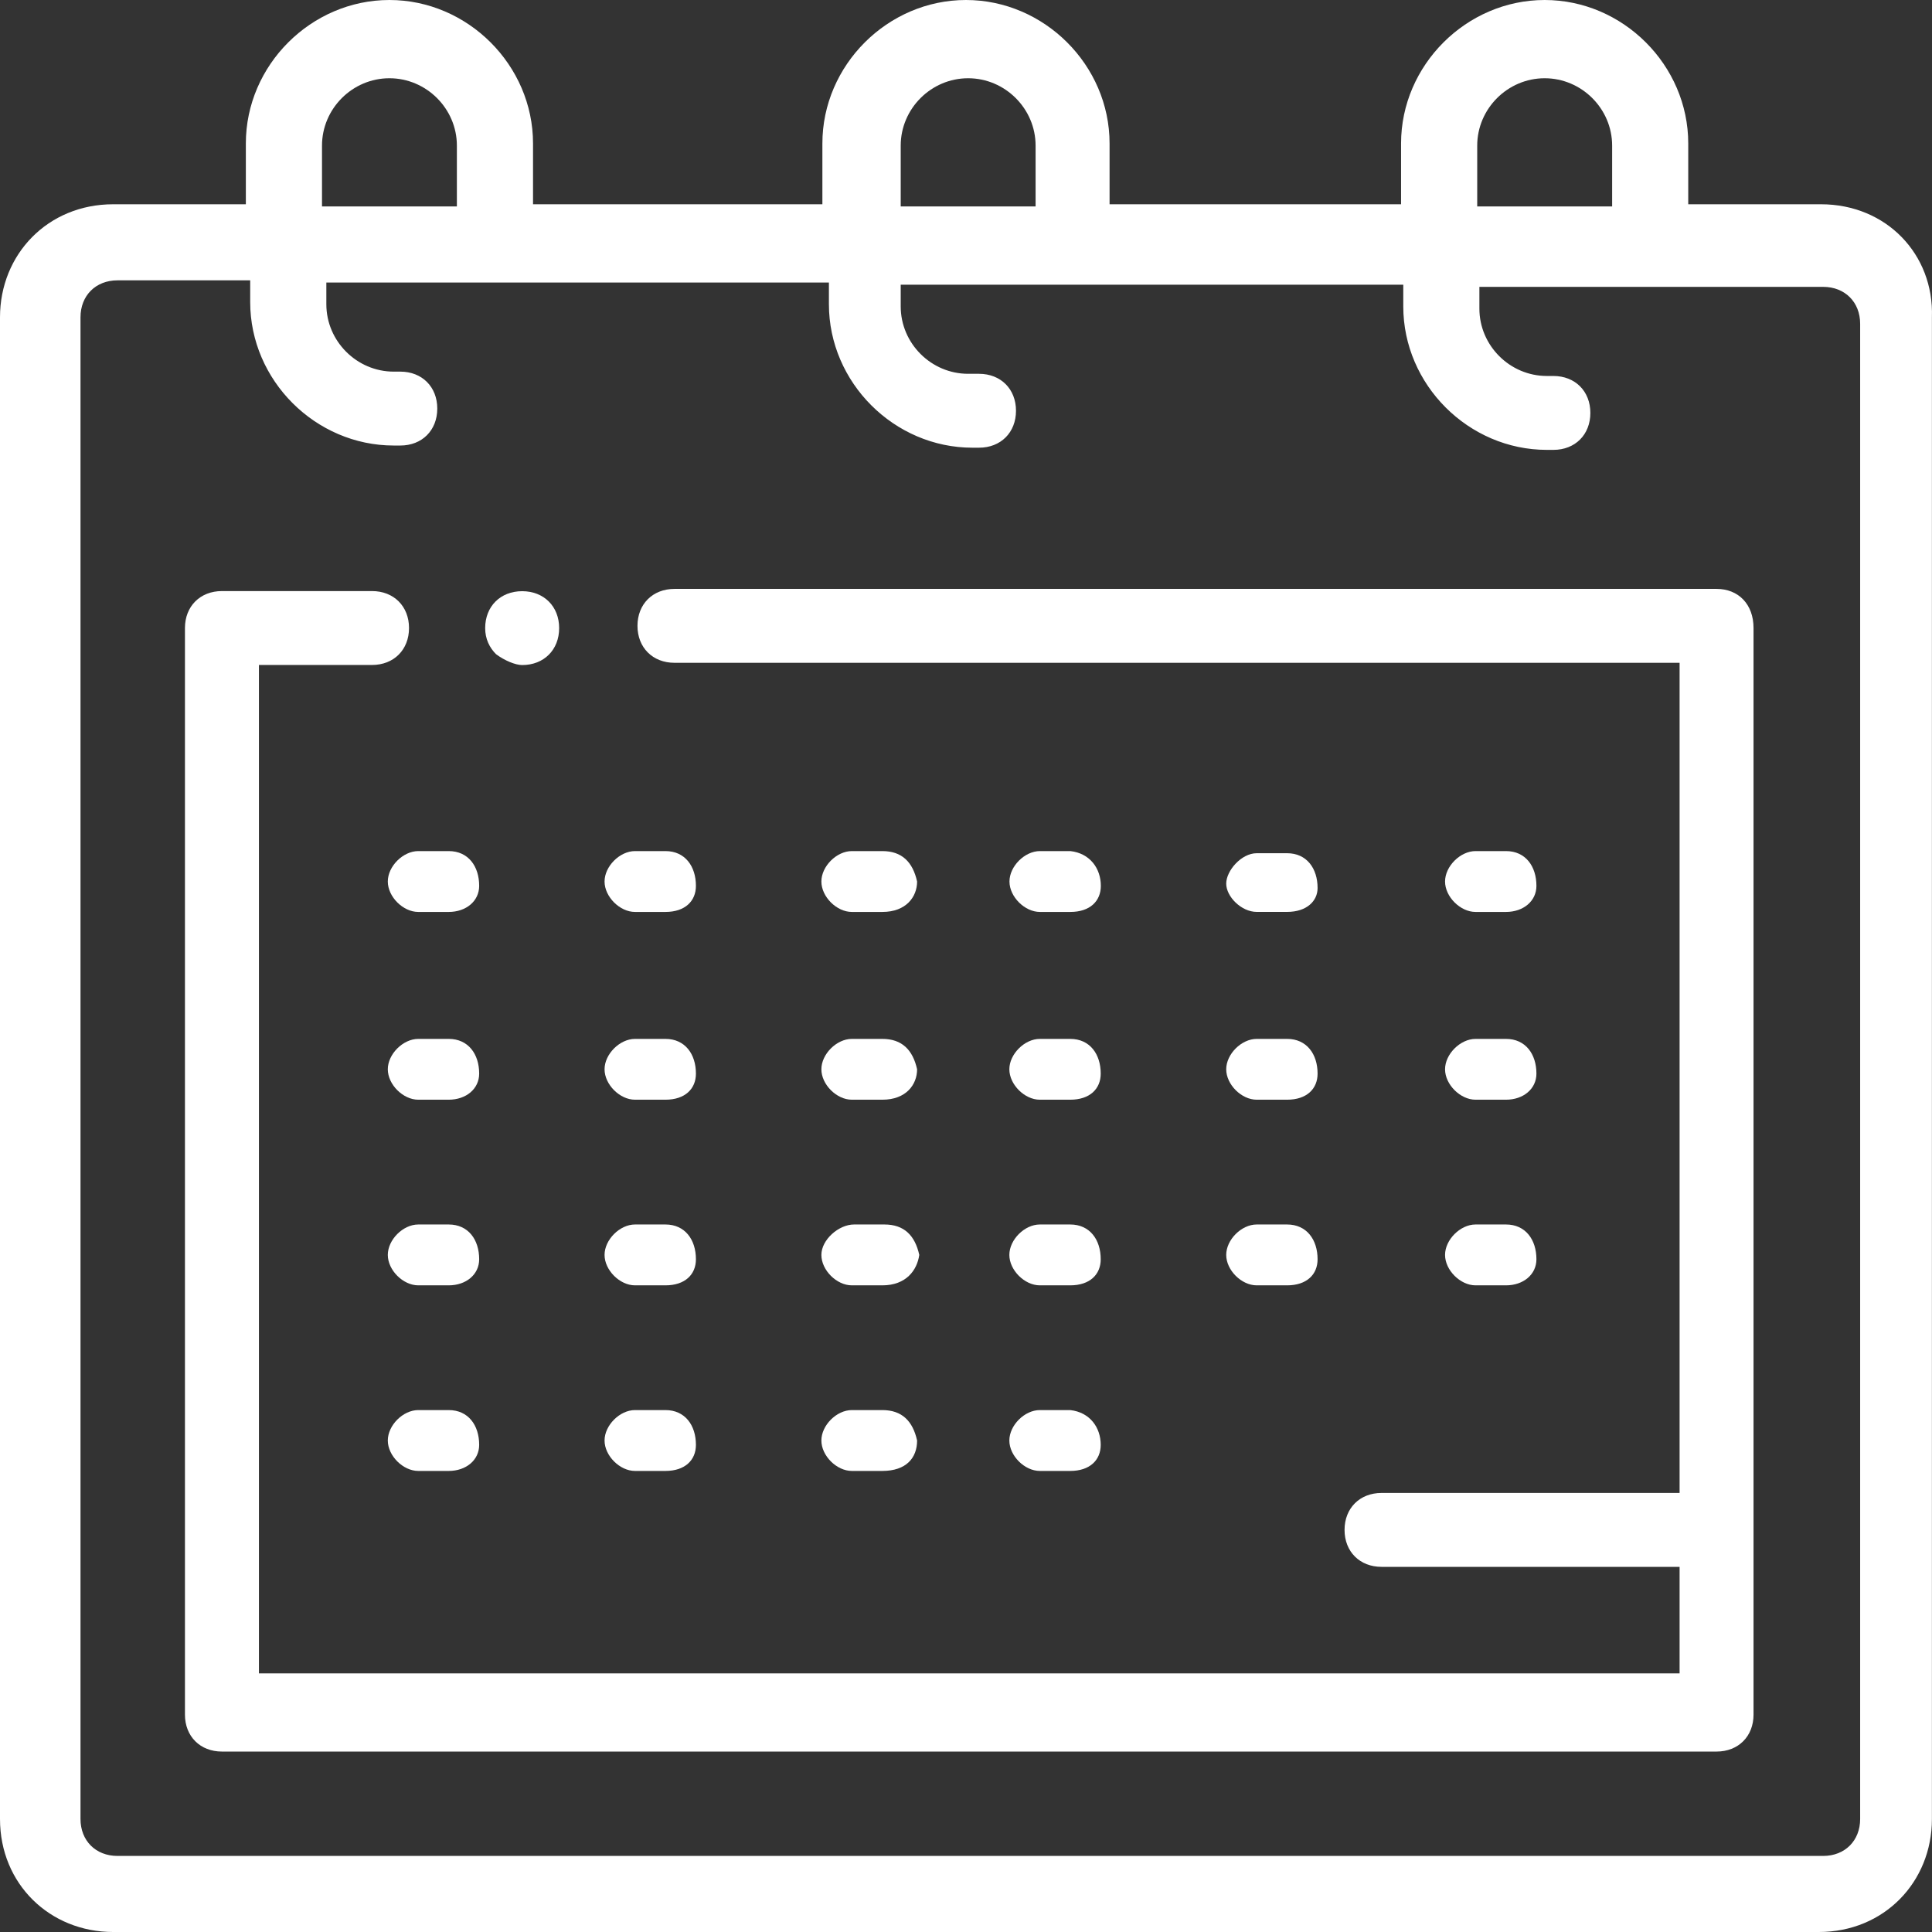
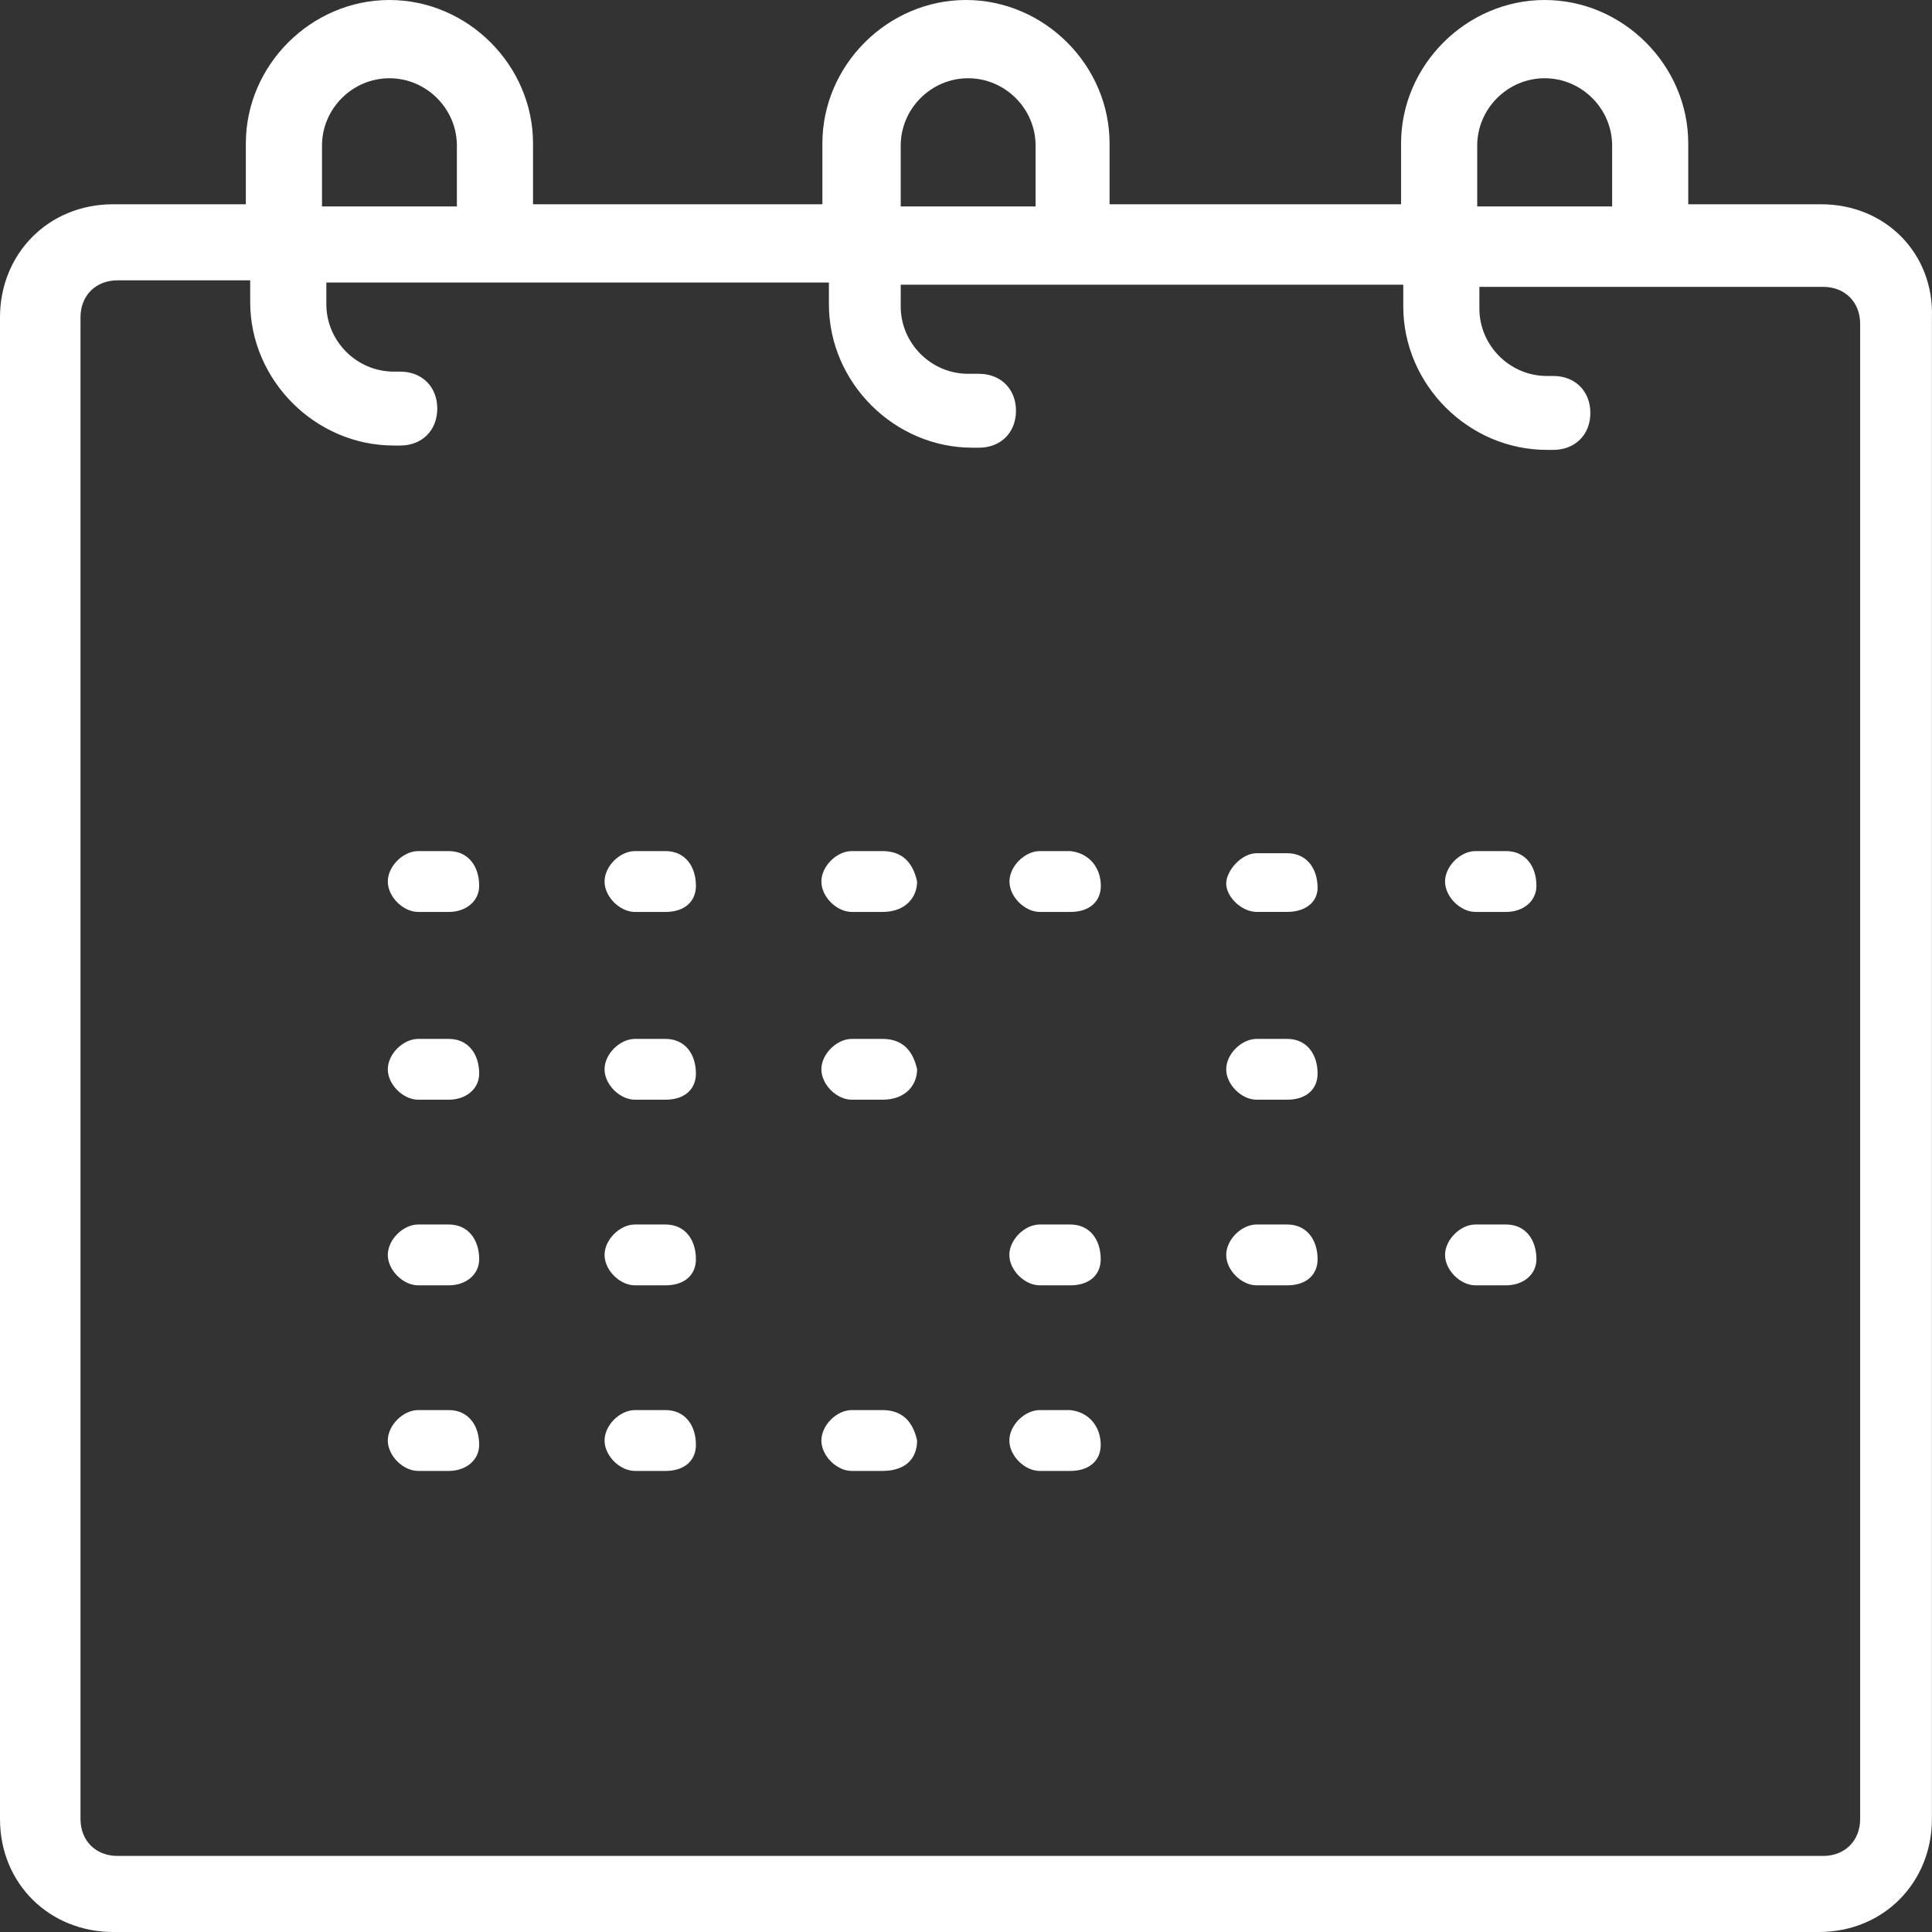
<svg xmlns="http://www.w3.org/2000/svg" width="48" height="48" viewBox="0 0 48 48" fill="none">
  <rect x="0" y="0" width="48" height="48" fill="#333333" stroke="none" />
  <path d="M11.148 22.657H10.392C10.013 22.657 9.635 22.279 9.635 21.901C9.635 21.523 10.013 21.145 10.392 21.145H11.148C11.635 21.145 11.905 21.523 11.905 22.009C11.905 22.387 11.581 22.657 11.148 22.657Z" fill="white" />
  <path d="M16.533 22.657H15.776C15.398 22.657 15.02 22.279 15.02 21.901C15.02 21.523 15.398 21.145 15.776 21.145H16.533C17.02 21.145 17.29 21.523 17.29 22.009C17.29 22.387 17.02 22.657 16.533 22.657Z" fill="white" />
  <path d="M21.921 22.657H21.164C20.785 22.657 20.407 22.279 20.407 21.901C20.407 21.523 20.785 21.145 21.164 21.145H21.921C22.407 21.145 22.677 21.415 22.785 21.901C22.785 22.279 22.515 22.657 21.921 22.657C22.029 22.657 22.029 22.657 21.921 22.657Z" fill="white" />
  <path d="M26.593 22.657H25.837C25.458 22.657 25.08 22.279 25.08 21.901C25.08 21.523 25.458 21.145 25.837 21.145H26.593C27.08 21.199 27.35 21.577 27.35 22.009C27.35 22.387 27.08 22.657 26.593 22.657Z" fill="white" />
  <path d="M31.978 22.656H31.222C30.843 22.656 30.465 22.278 30.465 21.954C30.465 21.63 30.843 21.198 31.222 21.198H31.978C32.465 21.198 32.735 21.576 32.735 22.062C32.735 22.386 32.465 22.656 31.978 22.656Z" fill="white" />
  <path d="M37.416 22.657H36.659C36.281 22.657 35.902 22.279 35.902 21.901C35.902 21.523 36.281 21.145 36.659 21.145H37.416C37.902 21.145 38.172 21.523 38.172 22.009C38.172 22.387 37.848 22.657 37.416 22.657Z" fill="white" />
  <path d="M11.148 27.322H10.392C10.013 27.322 9.635 26.944 9.635 26.566C9.635 26.189 10.013 25.811 10.392 25.811H11.148C11.635 25.811 11.905 26.189 11.905 26.674C11.905 27.052 11.581 27.322 11.148 27.322Z" fill="white" />
  <path d="M16.533 27.322H15.776C15.398 27.322 15.02 26.944 15.02 26.566C15.02 26.189 15.398 25.811 15.776 25.811H16.533C17.02 25.811 17.29 26.189 17.29 26.674C17.29 27.052 17.02 27.322 16.533 27.322Z" fill="white" />
  <path d="M21.921 27.322H21.164C20.785 27.322 20.407 26.944 20.407 26.566C20.407 26.189 20.785 25.811 21.164 25.811H21.921C22.407 25.811 22.677 26.081 22.785 26.566C22.785 26.944 22.515 27.322 21.921 27.322C22.029 27.322 22.029 27.322 21.921 27.322Z" fill="white" />
-   <path d="M26.59 27.322H25.834C25.455 27.322 25.077 26.944 25.077 26.566C25.077 26.189 25.455 25.811 25.834 25.811H26.59C27.077 25.811 27.347 26.189 27.347 26.674C27.347 27.052 27.077 27.322 26.59 27.322Z" fill="white" />
  <path d="M31.978 27.322H31.222C30.843 27.322 30.465 26.944 30.465 26.566C30.465 26.189 30.843 25.811 31.222 25.811H31.978C32.465 25.811 32.735 26.189 32.735 26.674C32.735 27.052 32.465 27.322 31.978 27.322Z" fill="white" />
-   <path d="M37.416 27.322H36.659C36.281 27.322 35.902 26.944 35.902 26.566C35.902 26.189 36.281 25.811 36.659 25.811H37.416C37.902 25.811 38.172 26.189 38.172 26.674C38.172 27.052 37.848 27.322 37.416 27.322Z" fill="white" />
  <path d="M11.148 36.545H10.392C10.013 36.545 9.635 36.167 9.635 35.789C9.635 35.411 10.013 35.033 10.392 35.033H11.148C11.635 35.033 11.905 35.411 11.905 35.897C11.905 36.275 11.581 36.545 11.148 36.545Z" fill="white" />
  <path d="M16.533 36.545H15.776C15.398 36.545 15.02 36.167 15.02 35.789C15.02 35.411 15.398 35.033 15.776 35.033H16.533C17.02 35.033 17.29 35.411 17.29 35.897C17.29 36.275 17.02 36.545 16.533 36.545Z" fill="white" />
  <path d="M21.921 36.545H21.164C20.785 36.545 20.407 36.167 20.407 35.789C20.407 35.411 20.785 35.033 21.164 35.033H21.921C22.407 35.033 22.677 35.303 22.785 35.789C22.785 36.221 22.515 36.545 21.921 36.545C22.029 36.545 22.029 36.545 21.921 36.545Z" fill="white" />
  <path d="M26.59 36.545H25.834C25.455 36.545 25.077 36.167 25.077 35.789C25.077 35.411 25.455 35.033 25.834 35.033H26.59C27.077 35.087 27.347 35.465 27.347 35.897C27.347 36.275 27.077 36.545 26.59 36.545Z" fill="white" />
  <path d="M11.148 31.934H10.392C10.013 31.934 9.635 31.556 9.635 31.178C9.635 30.8 10.013 30.422 10.392 30.422H11.148C11.635 30.422 11.905 30.8 11.905 31.286C11.905 31.664 11.581 31.934 11.148 31.934Z" fill="white" />
  <path d="M16.533 31.934H15.776C15.398 31.934 15.02 31.556 15.02 31.178C15.02 30.8 15.398 30.422 15.776 30.422H16.533C17.02 30.422 17.29 30.8 17.29 31.286C17.29 31.664 17.02 31.934 16.533 31.934Z" fill="white" />
-   <path d="M21.921 31.934H21.164C20.785 31.934 20.407 31.556 20.407 31.178C20.407 30.8 20.839 30.422 21.218 30.422H21.974C22.461 30.422 22.731 30.692 22.839 31.178C22.785 31.556 22.515 31.934 21.921 31.934C22.029 31.934 22.029 31.934 21.921 31.934Z" fill="white" />
  <path d="M26.59 31.934H25.834C25.455 31.934 25.077 31.556 25.077 31.178C25.077 30.8 25.455 30.422 25.834 30.422H26.59C27.077 30.422 27.347 30.8 27.347 31.286C27.347 31.664 27.077 31.934 26.59 31.934Z" fill="white" />
  <path d="M31.978 31.934H31.222C30.843 31.934 30.465 31.556 30.465 31.178C30.465 30.8 30.843 30.422 31.222 30.422H31.978C32.465 30.422 32.735 30.8 32.735 31.286C32.735 31.664 32.465 31.934 31.978 31.934Z" fill="white" />
  <path d="M37.416 31.934H36.659C36.281 31.934 35.902 31.556 35.902 31.178C35.902 30.8 36.281 30.422 36.659 30.422H37.416C37.902 30.422 38.172 30.8 38.172 31.286C38.172 31.664 37.848 31.934 37.416 31.934Z" fill="white" />
  <path d="M45.242 5.075H41.944V3.564C41.944 1.62 40.323 0 38.377 0C36.431 0 34.809 1.62 34.809 3.564V5.075H27.567V3.564C27.567 1.62 25.945 0 23.999 0C22.053 0 20.432 1.62 20.432 3.564V5.075H13.243V3.564C13.243 1.62 11.621 0 9.675 0C7.729 0 6.108 1.62 6.108 3.564V5.075H2.811C1.189 5.075 0 6.317 0 7.883V45.192C0 46.812 1.243 48 2.811 48H45.188C46.809 48 47.998 46.758 47.998 45.192V7.883C48.052 6.317 46.863 5.075 45.242 5.075ZM36.701 3.618C36.701 2.7 37.458 1.944 38.377 1.944C39.296 1.944 40.053 2.7 40.053 3.618V5.129H36.701V3.618ZM22.378 3.618C22.378 2.7 23.134 1.944 24.053 1.944C24.972 1.944 25.729 2.7 25.729 3.618V5.129H22.378V3.618ZM8 3.618C8 2.7 8.756 1.944 9.675 1.944C10.594 1.944 11.351 2.7 11.351 3.618V5.129H8V3.618ZM46.215 45.192C46.215 45.732 45.836 46.11 45.296 46.11H2.919C2.378 46.11 2 45.732 2 45.192V7.883C2 7.343 2.378 6.965 2.919 6.965H6.216V7.505C6.216 9.449 7.838 11.069 9.783 11.069H9.946C10.486 11.069 10.864 10.691 10.864 10.151C10.864 9.611 10.486 9.233 9.946 9.233H9.783C8.865 9.233 8.108 8.477 8.108 7.559V7.019H20.594V7.559C20.594 9.503 22.215 11.123 24.161 11.123H24.323C24.864 11.123 25.242 10.745 25.242 10.205C25.242 9.665 24.864 9.287 24.323 9.287H24.053C23.134 9.287 22.378 8.531 22.378 7.613V7.073H34.864V7.613C34.864 9.557 36.485 11.177 38.431 11.177H38.593C39.134 11.177 39.512 10.799 39.512 10.259C39.512 9.719 39.134 9.341 38.593 9.341H38.431C37.512 9.341 36.755 8.585 36.755 7.667V7.127H45.296C45.836 7.127 46.215 7.505 46.215 8.045V45.192Z" fill="white" />
-   <path d="M42.648 14.631H16.757C16.216 14.631 15.838 15.009 15.838 15.549C15.838 16.089 16.216 16.467 16.757 16.467H41.729V37.092H34.324C33.783 37.092 33.405 37.47 33.405 38.01C33.405 38.55 33.783 38.928 34.324 38.928H41.729V41.574H6.433V16.521H9.243C9.784 16.521 10.162 16.143 10.162 15.603C10.162 15.063 9.784 14.685 9.243 14.685H5.514C4.973 14.685 4.595 15.063 4.595 15.603V42.6C4.595 43.139 4.973 43.517 5.514 43.517H42.648C43.188 43.517 43.566 43.139 43.566 42.6V15.603C43.566 15.009 43.188 14.631 42.648 14.631Z" fill="white" />
-   <path d="M12.973 16.523C13.513 16.523 13.892 16.145 13.892 15.605C13.892 15.066 13.513 14.688 12.973 14.688C12.432 14.688 12.054 15.066 12.054 15.605C12.054 15.875 12.162 16.091 12.324 16.253C12.54 16.415 12.81 16.523 12.973 16.523Z" fill="white" />
</svg>